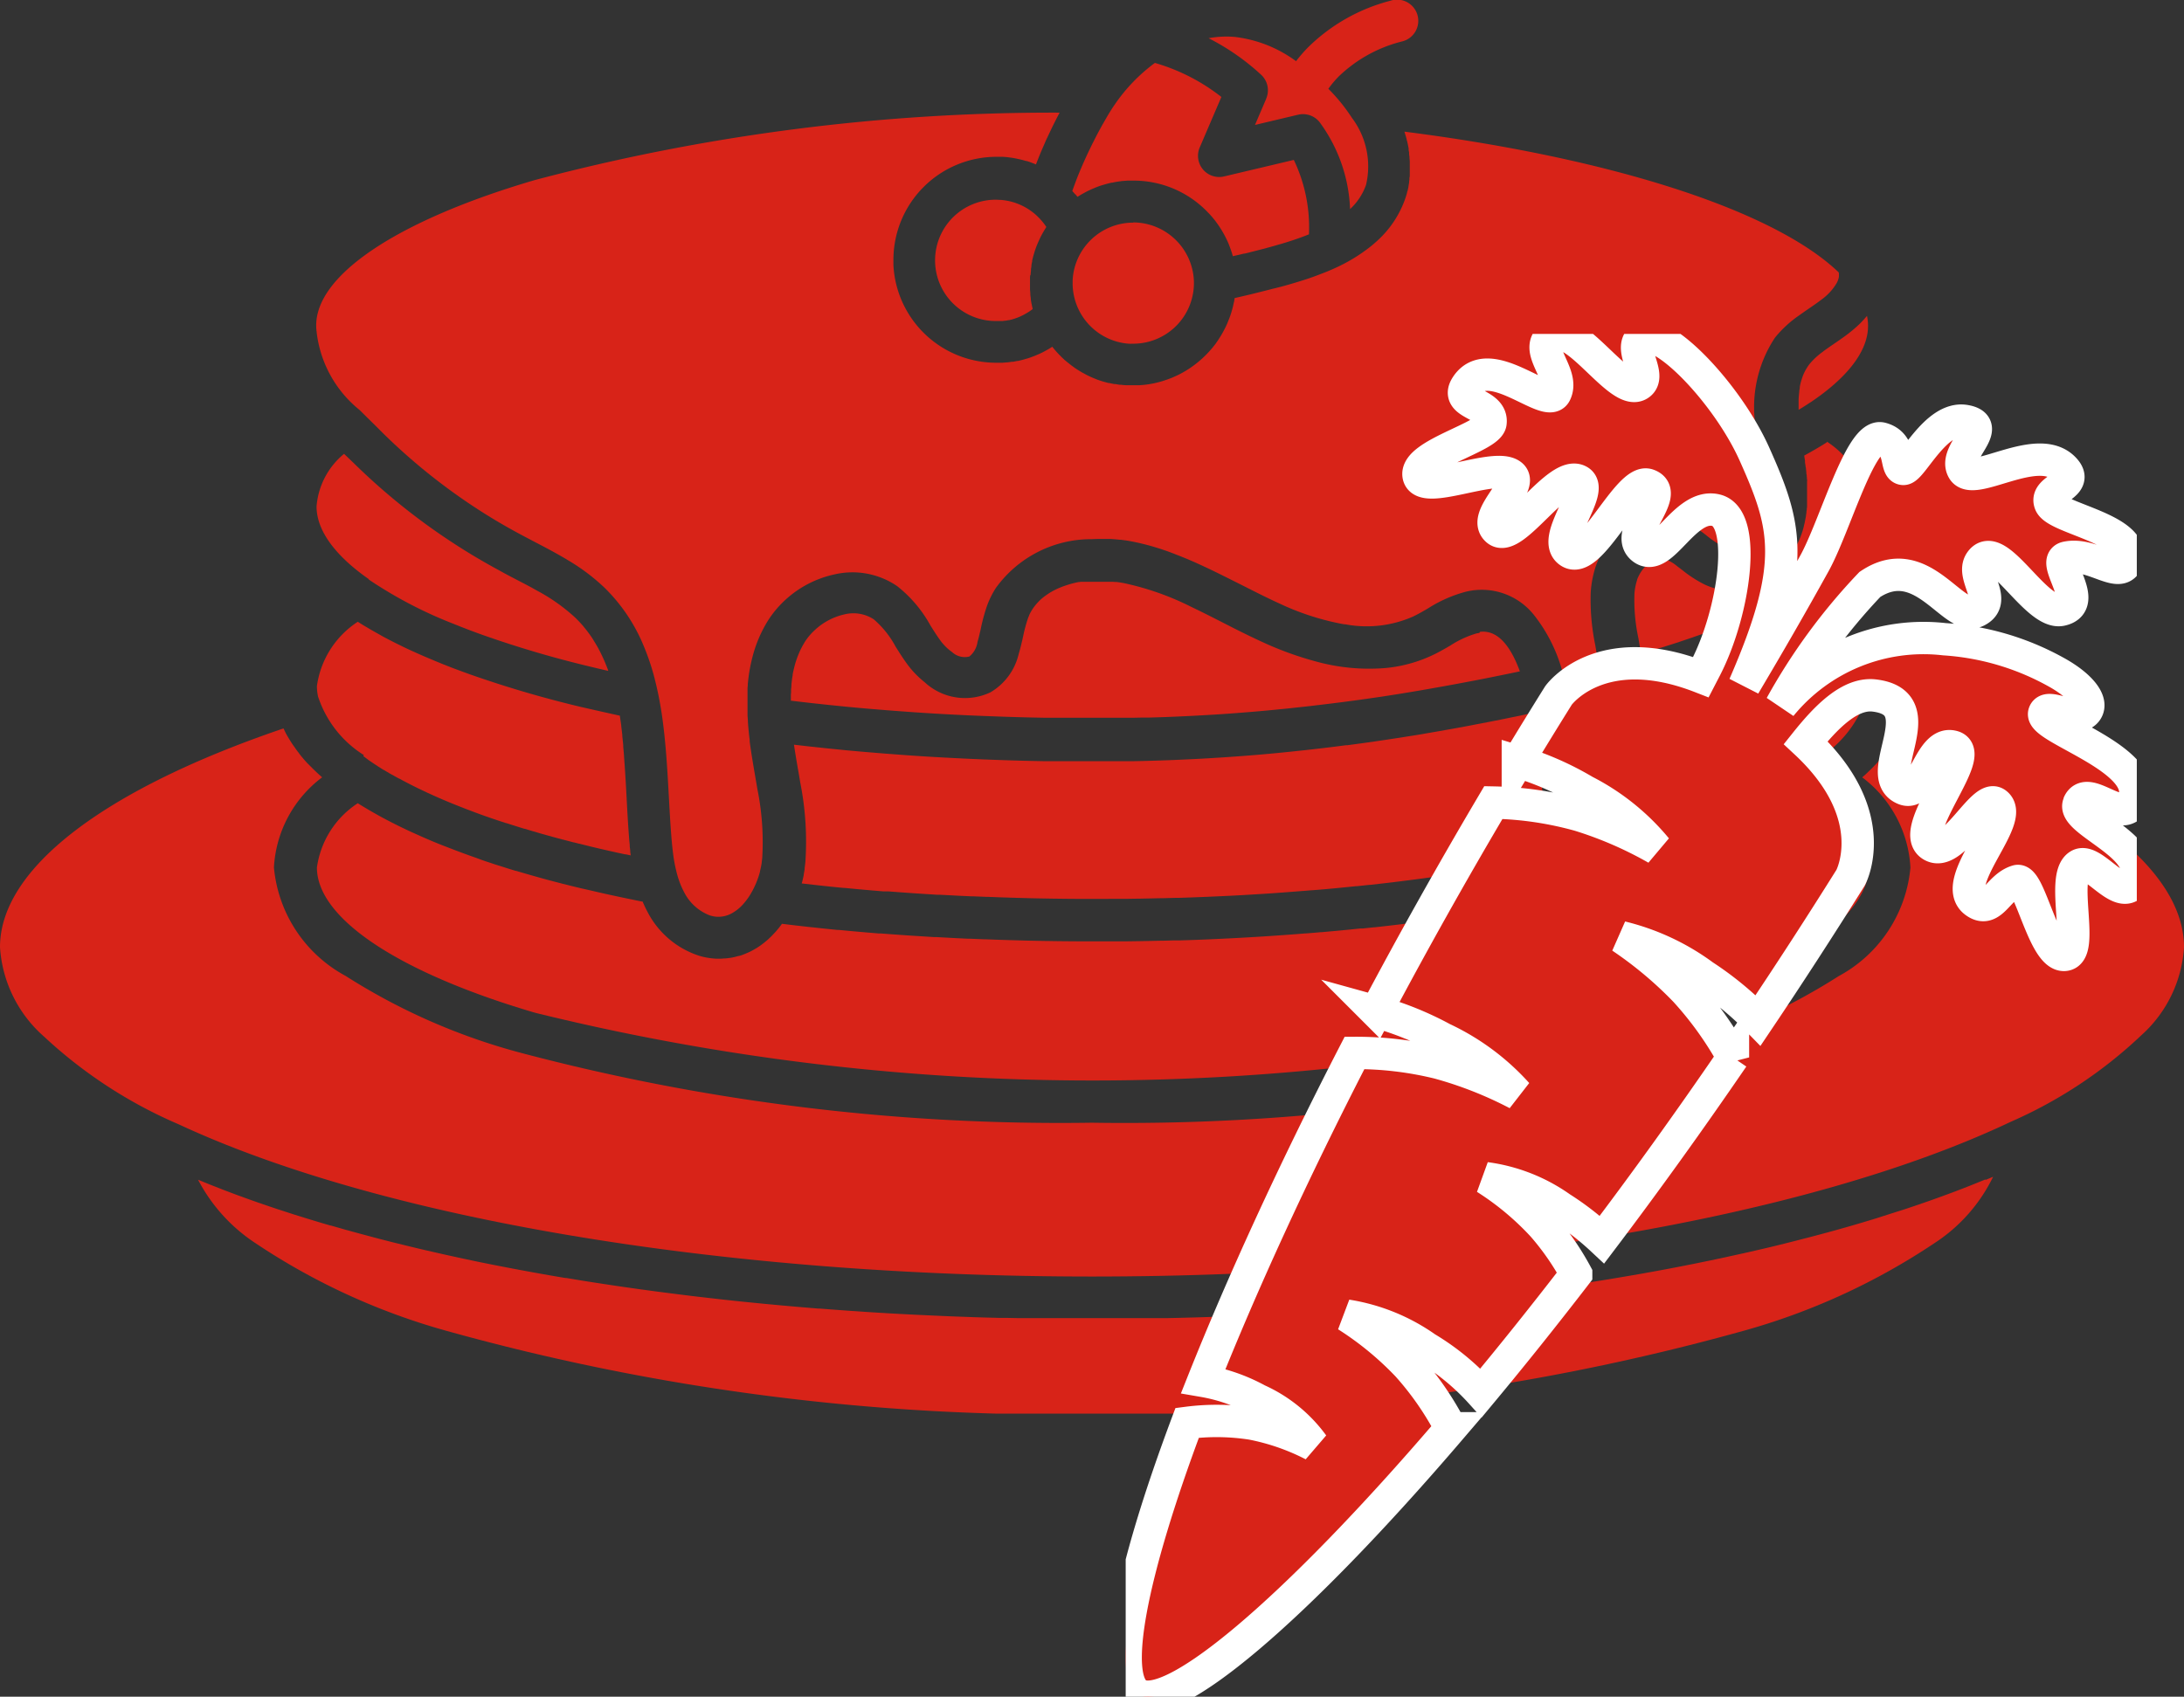
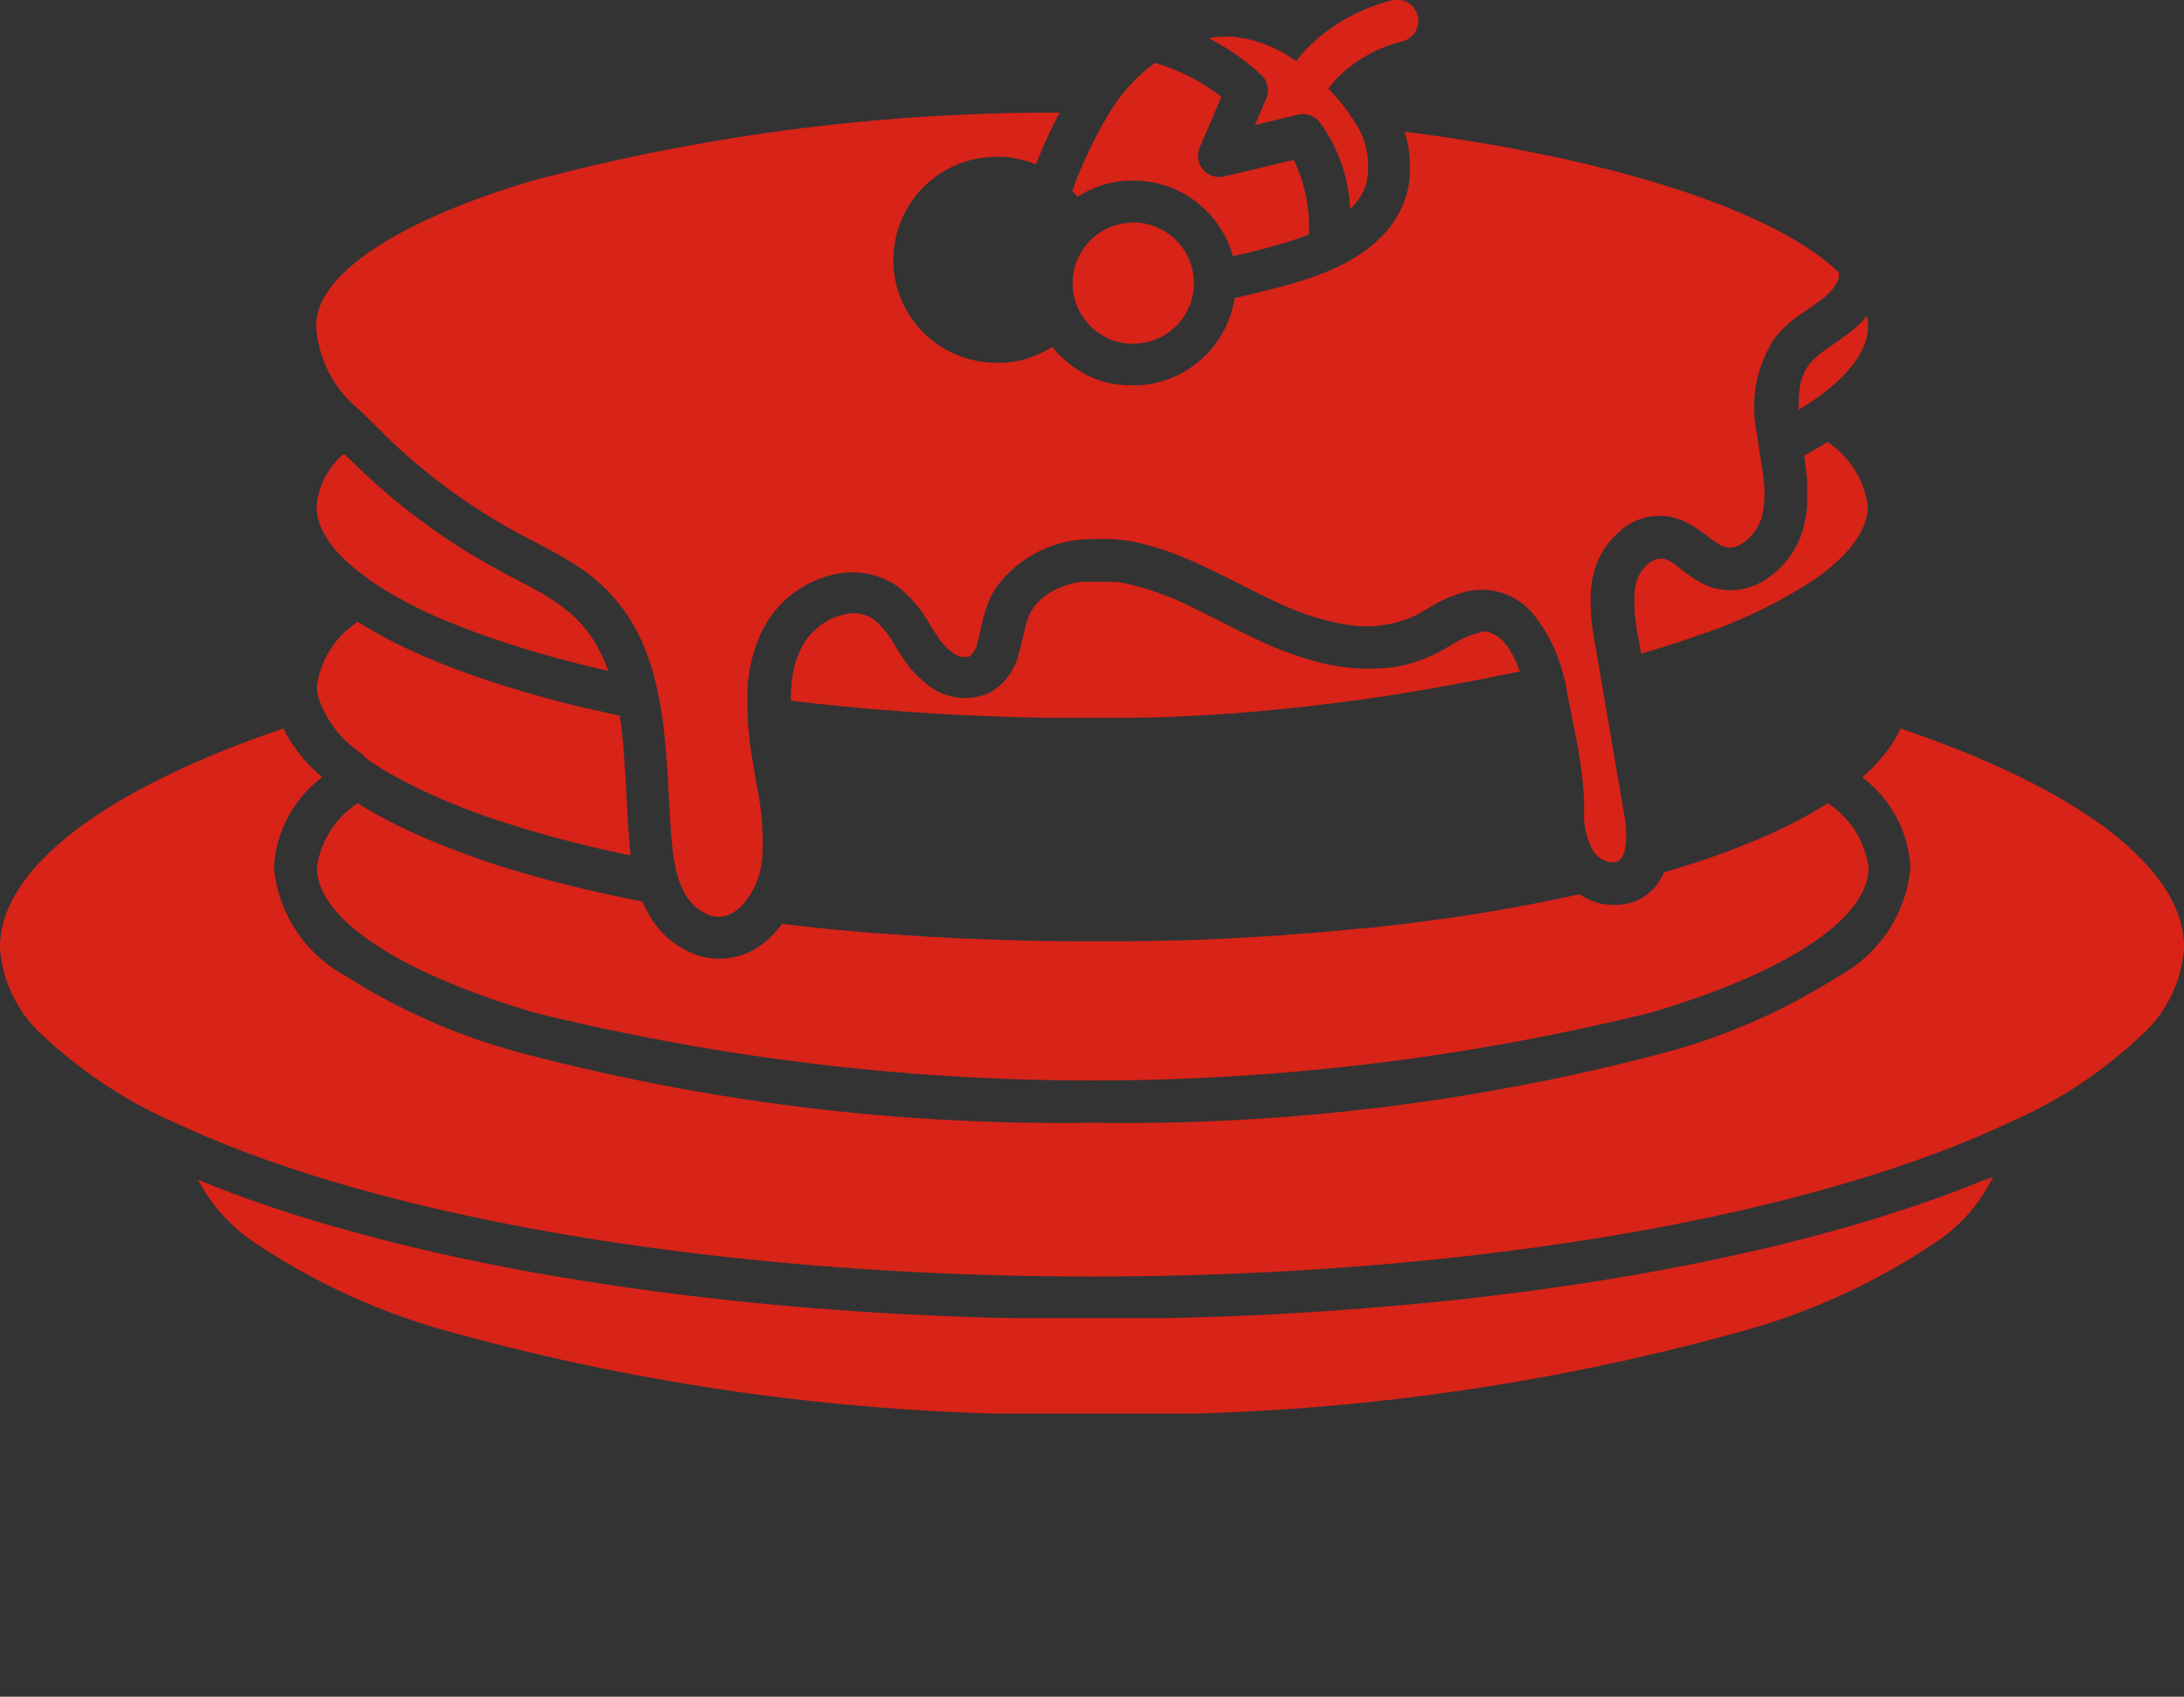
<svg xmlns="http://www.w3.org/2000/svg" width="54" height="41.961" viewBox="0 0 54 41.961">
  <rect x="0" y="0" width="54" height="41.961" fill="#333333" stroke="none" />
  <defs>
    <clipPath id="clip-path">
      <rect id="Rectangle_6638" data-name="Rectangle 6638" width="54" height="34.96" fill="none" />
    </clipPath>
    <clipPath id="clip-path-2">
      <rect id="Rectangle_6639" data-name="Rectangle 6639" width="25" height="33.703" fill="none" />
    </clipPath>
  </defs>
  <g id="containers-icon" transform="translate(-1.167 -9.971)">
    <g id="Groupe_35327" data-name="Groupe 35327" transform="translate(1.167 9.971)">
      <g id="Groupe_35326" data-name="Groupe 35326" clip-path="url(#clip-path)">
        <path id="Tracé_54346" data-name="Tracé 54346" d="M1062.034,187.484a1.733,1.733,0,0,0-.336.31c-.016.02-.03.04-.045.062l-.01.016-.032.052-.009.016a1.223,1.223,0,0,0-.068.145l-.006.017-.022.064c0,.006,0,.012-.006.018a1.574,1.574,0,0,0-.042.174l0,.017c0,.026-.008.052-.012.078,0,.007,0,.014,0,.021-.008.065-.014.133-.017.2,0,.007,0,.014,0,.021,0,.029,0,.058,0,.088v.027c0,.034,0,.069,0,.1v.009a.018.018,0,0,1,0,.005l.029-.017.044-.027.078-.049.044-.028.081-.053.036-.023.112-.077h0c.59-.415,1.293-1.065,1.293-1.8a1.205,1.205,0,0,0-.026-.249l-.018.021-.033.039-.034.037-.038.041-.06.061-.033.031-.043.04-.036.032-.047.04-.036.03-.056.045-.031.024q-.045.035-.092.069c-.087.063-.174.123-.259.181s-.181.124-.265.186" transform="translate(-1016.958 -178.789)" fill="#d82318" />
-         <path id="Tracé_54347" data-name="Tracé 54347" d="M978.278,369.226a2.267,2.267,0,0,0-1.01-1.59l-.144.09-.036.022-.121.072-.06.034-.1.059-.067.037-.1.055-.07.037-.106.055-.07.036-.114.057-.066.032-.146.07-.039.018-.189.087-.057.025-.139.061-.075.032-.126.053-.082.034-.125.051-.085.034-.13.051-.082.032-.146.055-.071.026-.221.08-.225.079-.068.023-.165.056-.077.026-.173.056-.065.021-.24.075-.027.008-.217.065-.077.023-.175.051-.083.023-.055.016q.226,1.326.453,2.653l.013.08c0,.012,0,.023.005.036.007.042.013.083.019.124,0,.021.005.041.008.061.006.05.012.1.017.147,0,.013,0,.026,0,.04s0,.049.006.073l.142-.046.193-.064.007,0,.14-.047.055-.019c.349-.12.683-.245.99-.371l.125-.052.007,0,.127-.054.007,0,.131-.057c.142-.063.268-.121.387-.178l.125-.061c.07-.034.136-.068.2-.1l.007,0,.086-.045.007,0,.065-.035,0,0c.106-.057.212-.117.314-.178l.07-.043.036-.021c.076-.047.147-.091.212-.135l.078-.052,0,0,.078-.054.011-.008a2.847,2.847,0,0,0,1.264-1.54,1.21,1.21,0,0,0,.029-.262" transform="translate(-932.098 -352.236)" fill="#d82318" />
        <path id="Tracé_54348" data-name="Tracé 54348" d="M969.321,261.116l-.062.039-.056.035-.092.055-.054.032-.109.063-.04.023-.149.082c.007.042.013.085.02.127,0,.01,0,.021,0,.031,0,.028.008.056.012.083s0,.03.006.045.006.047.009.071l.006.052c0,.021,0,.043.007.065s0,.037.005.055,0,.041.006.062,0,.039,0,.058,0,.041,0,.061,0,.039,0,.059,0,.055,0,.083,0,.062,0,.092,0,.037,0,.056,0,.043,0,.065,0,.036,0,.055,0,.044,0,.065,0,.036,0,.054,0,.044-.005.066,0,.036-.005.054-.005.044-.008.067l-.008.054c0,.023-.007.045-.011.068s-.006.034-.01.052-.009.047-.014.07l-.01.041c-.006.025-.011.051-.018.076a2.212,2.212,0,0,1-1.029,1.335,1.555,1.555,0,0,1-1.226.142,1.583,1.583,0,0,1-.2-.081,3,3,0,0,1-.543-.353l-.122-.092A.977.977,0,0,0,965.3,264a.343.343,0,0,0-.046-.006h-.061l-.034.005-.015,0-.038.011-.011,0a.625.625,0,0,0-.1.047l-.005,0-.041.027-.014.011-.031.023-.017.015-.026.024-.018.018-.023.024-.018.02-.021.025-.017.021-.019.026-.016.023-.017.027-.014.023-.016.029-.012.023c-.005.01-.01.021-.015.031l-.01.021c-.006.015-.012.031-.017.046l0,.007a1.461,1.461,0,0,0-.065.325,4.441,4.441,0,0,0,.095,1.106c.022.13.045.261.067.391l.222-.065.061-.018.176-.053.068-.021.206-.064.021-.007.221-.072.061-.021.163-.055.062-.021.212-.074a12.069,12.069,0,0,0,2.84-1.381c.59-.415,1.294-1.064,1.294-1.8a2.268,2.268,0,0,0-1.01-1.59" transform="translate(-924.15 -250.178)" fill="#d82318" />
        <path id="Tracé_54349" data-name="Tracé 54349" d="M714.7,2.442l-.278.649,1.066-.253a.524.524,0,0,1,.529.181,3.867,3.867,0,0,1,.756,2.153,1.488,1.488,0,0,0,.395-.6,1.992,1.992,0,0,0-.347-1.653,4.442,4.442,0,0,0-.585-.723,2.656,2.656,0,0,1,.252-.3,3.462,3.462,0,0,1,1.57-.87.524.524,0,1,0-.287-1.007,4.509,4.509,0,0,0-2.053,1.169,3.7,3.7,0,0,0-.281.326,3.174,3.174,0,0,0-1.517-.6,2.413,2.413,0,0,0-.645.032,5.732,5.732,0,0,1,1.3.905.523.523,0,0,1,.124.589" transform="translate(-683.392 -0.001)" fill="#d82318" />
        <path id="Tracé_54350" data-name="Tracé 54350" d="M632.8,40.043l.057.07.091-.056.023-.013.088-.048.022-.012c.035-.018.071-.035.106-.051l.022-.01.092-.039.026-.01c.036-.014.073-.028.111-.04l.021-.007.1-.029.029-.008c.038-.01.076-.02.115-.028l.017,0c.034-.008.068-.014.1-.02l.03-.005.119-.016h.01l.111-.009.031,0c.041,0,.081,0,.121,0a2.533,2.533,0,0,1,1.78.725l.078.079.02.021c.022.024.044.049.065.073l.009.01.068.084.017.023.053.073.012.018c.02.029.039.059.058.089l.015.024c.015.025.03.049.044.074l.013.023c.017.031.033.062.049.093l.012.024c.012.026.024.051.036.077l.012.027c.014.032.027.065.039.1l.008.021c.01.027.02.054.029.082l.01.029c.01.033.02.065.029.1l.279-.065.017,0,.348-.088.093-.024c.121-.032.241-.064.361-.1a7.551,7.551,0,0,0,.784-.263,3.85,3.85,0,0,0-.374-1.841l-1.727.409a.524.524,0,0,1-.6-.716l.536-1.25a4.82,4.82,0,0,0-1.644-.842,4.275,4.275,0,0,0-.993,1.03h0l-.05.073-.043.067-.024.039-.008.013-.018.029-.009.015-.018.03-.01.017-.018.031-.01.018-.02.034-.01.017-.021.037-.009.016-.025.044-.007.011-.066.12,0,0-.031.057-.008.015-.026.049-.01.019-.024.047-.011.021-.024.047-.01.021-.026.05-.01.019-.027.055-.008.017c-.024.049-.048.1-.072.149v0l-.034.072-.009.02-.026.057-.011.024-.024.053-.012.027-.023.052-.012.028-.022.052-.012.028-.023.054-.011.026-.025.061-.008.02-.032.081-.006.015-.025.067-.011.03-.019.051-.013.035-.017.047-.013.037-.008.025c.024.026.047.052.07.079l.007.008" transform="translate(-606.216 -35.245)" fill="#d82318" />
-         <path id="Tracé_54351" data-name="Tracé 54351" d="M554.667,119.848c0-.01,0-.021,0-.031l.008-.069c0-.011,0-.023,0-.034s.007-.048.011-.072c0-.009,0-.018,0-.026.005-.032.012-.064.019-.1l0-.019c.006-.026.012-.052.019-.077,0-.01.005-.021.008-.031s.012-.044.019-.066.006-.021.009-.031c.008-.026.016-.052.026-.077l.005-.016q.016-.046.035-.092l.01-.024.029-.067.014-.03c.01-.021.02-.042.03-.064l.013-.026c.015-.029.03-.058.047-.087v0c.016-.028.032-.055.049-.083l.016-.026.021-.034-.008-.012c-.017-.025-.034-.049-.052-.073l-.022-.027c-.015-.019-.031-.038-.047-.056l-.025-.028-.052-.053-.023-.023c-.026-.024-.052-.048-.08-.07a1.475,1.475,0,0,0-.813-.327c-.043,0-.086-.005-.129-.005a1.5,1.5,0,1,0,0,3l.073,0h.022l.052,0,.024,0,.055-.008.017,0,.07-.013.017,0,.053-.013.023-.006.049-.015.021-.007.067-.024,0,0,.062-.026.021-.01.045-.022.022-.011.048-.027.015-.008.061-.037.015-.01.044-.031.019-.014.017-.013h0l0-.01c-.008-.033-.015-.066-.022-.1l-.005-.025c-.007-.035-.013-.07-.018-.106l0-.021c-.005-.033-.009-.065-.012-.1,0-.006,0-.012,0-.018,0-.036-.006-.072-.008-.109,0-.008,0-.016,0-.025,0-.037,0-.075,0-.112s0-.075,0-.112,0-.066.006-.1" transform="translate(-529.184 -113.053)" fill="#d82318" />
        <path id="Tracé_54352" data-name="Tracé 54352" d="M634.649,131.446a1.5,1.5,0,0,0-1.5,1.432c0,.021,0,.044,0,.067a1.5,1.5,0,0,0,1.254,1.479c.044.007.087.013.132.016s.075,0,.113,0a1.5,1.5,0,0,0,1.5-1.5v-.024s0-.009,0-.013a1.507,1.507,0,0,0-1.5-1.462" transform="translate(-606.628 -125.94)" fill="#d82318" />
        <path id="Tracé_54353" data-name="Tracé 54353" d="M483.189,344.522a.7.7,0,0,0-.071.012,2.463,2.463,0,0,0-.646.3c-.141.082-.286.166-.444.24a3.476,3.476,0,0,1-1.156.315,4.932,4.932,0,0,1-1.757-.172,8.187,8.187,0,0,1-1.273-.464c-.257-.117-.512-.243-.761-.369l-.247-.126c-.257-.131-.509-.259-.761-.379a6.9,6.9,0,0,0-1.677-.591l-.086-.015-.037-.005-.051-.007-.04,0-.049-.005-.06,0-.026,0-.4,0h-.022l-.021,0h-.015l-.022,0-.017,0-.023,0-.021,0-.023,0-.023,0-.023,0-.026,0-.023,0-.028,0-.023,0-.03.006-.023,0-.033.007-.023.005-.034.008-.023.005-.036.009-.022.006-.037.01-.022.007-.039.012-.022.007-.04.013-.022.008-.04.014-.022.009-.04.016-.022.009-.04.017-.022.01-.039.019-.022.011-.039.021-.022.012-.038.022-.022.014-.036.023-.023.016-.035.024-.023.017-.033.025-.023.019-.031.026-.023.021-.028.027-.023.025-.026.027-.024.028-.023.027-.024.032-.02.026c-.009.012-.017.025-.025.038l-.016.024-.026.046-.011.019q-.016.031-.031.064l0,.005c-.01.024-.021.048-.03.073a3.689,3.689,0,0,0-.119.447c-.031.137-.064.284-.109.431a1.492,1.492,0,0,1-.7.948,1.467,1.467,0,0,1-1.625-.251h0l-.025-.021-.032-.026h0a2.318,2.318,0,0,1-.258-.255c-.031-.036-.061-.073-.09-.111-.085-.112-.16-.227-.233-.34l-.08-.127a2.348,2.348,0,0,0-.541-.676.922.922,0,0,0-.723-.122,1.585,1.585,0,0,0-.746.4,1.434,1.434,0,0,0-.24.29l-.012.021-.034.058-.019.036-.026.049-.018.037-.023.052-.015.036c-.009.021-.018.043-.026.065l-.01.026c-.011.031-.022.062-.032.093l-.009.028c-.007.023-.014.047-.02.071s-.006.023-.009.035-.012.046-.017.07l-.008.034c-.006.027-.011.054-.017.081,0,.008,0,.016,0,.024-.007.037-.013.074-.018.112a.041.041,0,0,0,0,.007c-.005.035-.009.07-.013.106,0,.01,0,.02,0,.031,0,.029-.005.058-.008.088l0,.035c0,.031,0,.061-.005.093v.03c0,.042,0,.085,0,.128l.014,0,.167.02.293.034.194.021.269.029.207.021.26.026.214.02.257.023.218.018.256.021.22.017.258.019.222.016.259.017.223.014.26.015.224.012.263.013.223.01.268.011.221.008.274.01.218.007.282.008.212.005.3.006.2,0,.333,0,.165,0,.5,0,.414,0,.139,0,.27,0,.163,0,.241-.005.171,0,.228-.007.174-.006.22-.009.175-.008.213-.01.175-.009.209-.012.173-.01.206-.013.171-.012.2-.015.168-.013.2-.016.165-.014.2-.018.16-.015.2-.02.155-.015.205-.022.146-.016.219-.024.127-.015.293-.035.049-.006.334-.042.121-.016.212-.028.137-.019.191-.027.144-.021.18-.026.146-.023.174-.027.145-.023.17-.028.144-.024.166-.028.143-.025.164-.029.141-.025.163-.029.137-.025.163-.03.132-.025.163-.031.128-.024.165-.032.122-.024.174-.035.108-.022.192-.039.088-.018.268-.056.007,0h0c-.2-.547-.508-1.035-.985-.979" transform="translate(-446.614 -328.868)" fill="#d82318" />
        <path id="Tracé_54354" data-name="Tracé 54354" d="M186.7,72.317c0,.006,0,.013,0,.018a2.9,2.9,0,0,0,1.065,1.921c.113.114.232.23.357.353l.01.01.2.2a14.884,14.884,0,0,0,2.688,2.1q.344.209.7.4c.12.065.24.127.361.191.285.148.574.3.855.471a4.963,4.963,0,0,1,.876.662,4.3,4.3,0,0,1,.99,1.485,5.923,5.923,0,0,1,.24.711c0,.015.009.03.013.046l0,.008q.052.2.094.406h0c.031.153.058.307.082.463.1.674.139,1.369.176,2.044.02.36.038.7.066,1.037.01.115.021.237.037.361a3.675,3.675,0,0,0,.123.606h0c.006.02.013.04.02.059a1.97,1.97,0,0,0,.134.312,1.183,1.183,0,0,0,.626.568.713.713,0,0,0,.192.037.685.685,0,0,0,.348-.08,1.06,1.06,0,0,0,.293-.233l.017-.02.006-.007a1.568,1.568,0,0,0,.119-.158c.034-.05.06-.1.08-.133.03-.055.057-.112.083-.17l.01-.022.014-.036c.008-.021.018-.043.026-.065s0-.014.007-.021c.01-.027.019-.055.028-.083s.018-.062.026-.093l0-.011c.017-.066.03-.132.041-.2l0-.014a.005.005,0,0,1,0,0c.005-.034.009-.068.013-.1a6.617,6.617,0,0,0-.122-1.725c-.016-.1-.034-.2-.051-.3-.039-.228-.08-.465-.114-.7-.008-.057-.016-.113-.023-.167v0l0-.034c-.019-.153-.034-.3-.043-.44,0-.057-.007-.112-.01-.167v-.021c0-.055,0-.109,0-.163,0-.007,0-.014,0-.021,0-.047,0-.092,0-.137,0-.015,0-.029,0-.044,0-.037,0-.073,0-.11s0-.044,0-.066,0-.051,0-.077,0-.063.006-.094l0-.034a4.034,4.034,0,0,1,.14-.767,3.2,3.2,0,0,1,.349-.795,2.46,2.46,0,0,1,.281-.37,2.612,2.612,0,0,1,1.386-.792,1.956,1.956,0,0,1,1.538.293,3.191,3.191,0,0,1,.823.974l.081.128c.06.093.119.183.181.265a1.232,1.232,0,0,0,.085.1,1.21,1.21,0,0,0,.182.16l.007.005h0a.459.459,0,0,0,.426.108.561.561,0,0,0,.2-.354c.028-.1.054-.206.082-.331a4.506,4.506,0,0,1,.158-.579,2.234,2.234,0,0,1,.215-.431,2.908,2.908,0,0,1,2.335-1.207h0l.044,0c.1-.005.2-.007.293-.005h.036l.045,0,.077,0h.007l.124.009h0l.1.01.026,0,.116.016h.008l.066.011.056.01c.185.035.367.079.545.13l.049.015.127.039.059.02.116.039.068.025.1.038.058.023.113.044.037.015.132.054.059.025.108.047.089.04.077.035.146.068.019.009c.274.13.544.267.81.4l.131.066c.276.14.558.282.835.408a6.438,6.438,0,0,0,1.522.5h0l.087.015.02,0a2.843,2.843,0,0,0,1.671-.19c.119-.056.24-.126.368-.2a3.316,3.316,0,0,1,.941-.416,1.649,1.649,0,0,1,1.7.595,3.9,3.9,0,0,1,.728,1.54.556.556,0,0,1,.031.1l.009.054a.025.025,0,0,0,0,.005c.042.245.1.508.151.786.028.138.056.276.083.415v.007l.008.039a12.159,12.159,0,0,1,.19,1.255c.015.176.024.349.023.519,0,.042,0,.085,0,.129a1.82,1.82,0,0,0,.235.981.5.5,0,0,0,.038.049.594.594,0,0,0,.045.047.573.573,0,0,0,.433.171.236.236,0,0,0,.056-.014l.025-.012a.257.257,0,0,0,.083-.07.532.532,0,0,0,.095-.216,2.4,2.4,0,0,0-.023-.9l-.546-3.2-.164-.961a5.537,5.537,0,0,1-.112-1.3,2.565,2.565,0,0,1,.12-.634,1.978,1.978,0,0,1,.535-.821,1.464,1.464,0,0,1,1.7-.285,3.059,3.059,0,0,1,.524.343,2.483,2.483,0,0,0,.326.224.613.613,0,0,0,.1.043.51.51,0,0,0,.405-.061,1.164,1.164,0,0,0,.522-.685,2.648,2.648,0,0,0,.037-.963c-.022-.2-.056-.408-.09-.619l-.023-.143q-.018-.109-.034-.218c-.006-.044-.013-.089-.018-.135a3.111,3.111,0,0,1,.453-2.35,2.838,2.838,0,0,1,.586-.542c.085-.061.168-.119.25-.175s.158-.108.232-.162c.03-.021.057-.043.085-.064a1.33,1.33,0,0,0,.378-.417.511.511,0,0,0,.049-.148s0,0,0-.007a.216.216,0,0,0,0-.024s0-.009,0-.013,0-.016,0-.025,0-.009,0-.014a.211.211,0,0,0-.007-.023c-.075-.072-.158-.146-.248-.22-1.744-1.44-5.624-2.639-10.486-3.259l0,.007c.009.03.018.059.027.089l.008.026c.007.025.013.05.02.075,0,.008,0,.017.006.025.016.065.029.129.041.194,0,.009,0,.017,0,.026,0,.024.008.048.011.072s0,.018,0,.027c0,.028.007.057.01.085a.083.083,0,0,1,0,.01c0,.032.005.064.007.1,0,.008,0,.016,0,.024,0,.024,0,.047,0,.071s0,.019,0,.028c0,.025,0,.049,0,.074,0,.007,0,.013,0,.02,0,.031,0,.062,0,.093,0,.007,0,.013,0,.021,0,.024,0,.048-.007.072s0,.019,0,.028-.006.046-.009.068l0,.024c-.005.03-.01.06-.016.09,0,0,0,.009,0,.014-.005.025-.011.051-.017.076,0,.009,0,.018-.007.028s-.011.043-.017.065l-.008.027c-.009.029-.018.058-.028.088a2.524,2.524,0,0,1-.661,1.02c-.049.047-.1.091-.152.135l-.049.04a4.193,4.193,0,0,1-.846.518l-.1.045c-.081.036-.163.07-.244.1l-.138.053-.106.039q-.107.038-.211.071c-.139.045-.275.085-.4.121s-.256.07-.384.1l-.116.03-.279.07-.125.031-.31.073-.08.018-.021.005v0c0,.013,0,.024-.006.036,0,.028-.009.056-.015.084s-.007.03-.01.045-.01.049-.017.073-.008.032-.013.048-.013.046-.02.069l-.015.048c-.008.022-.015.044-.023.066s-.011.032-.018.047-.017.043-.026.065l-.019.046c-.009.022-.019.043-.029.065l-.021.043-.034.066-.021.039c-.013.023-.026.047-.04.07l-.019.032c-.019.032-.04.063-.06.095l0,0c-.022.033-.045.065-.069.1l-.019.024-.054.068-.027.031-.05.057-.031.034-.05.052-.034.033-.051.049-.036.032-.053.046-.036.03-.056.044-.037.028-.06.043-.036.025-.069.044-.03.019q-.1.061-.208.113l-.031.014-.077.035-.041.017-.07.027-.046.016-.067.023-.048.015-.067.019-.05.013-.068.016-.05.01-.07.013-.05.008-.074.009-.048.005-.083.006-.041,0c-.041,0-.083,0-.125,0s-.088,0-.132,0l-.031,0c-.043,0-.086-.006-.129-.011l-.013,0c-.039,0-.079-.01-.118-.017l-.029,0c-.042-.008-.083-.016-.125-.026l-.02,0-.109-.029-.025-.007c-.04-.012-.08-.025-.12-.039l-.023-.008-.1-.041-.02-.008c-.039-.016-.077-.034-.114-.052l-.024-.012-.1-.054-.013-.007c-.037-.021-.072-.042-.108-.065l-.024-.015q-.052-.033-.1-.069l0,0c-.034-.025-.068-.051-.1-.077l-.023-.018c-.033-.026-.065-.054-.1-.082L205.177,73c-.03-.027-.059-.055-.087-.084l-.021-.021c-.029-.03-.058-.061-.086-.092l-.012-.014c-.025-.028-.049-.057-.072-.087l-.011-.013-.09.056-.023.013c-.029.016-.057.032-.086.047l-.024.013c-.035.018-.07.035-.106.051l-.023.01-.091.038-.027.01c-.036.014-.073.028-.111.04l-.021.007-.1.029-.029.008c-.038.01-.076.02-.115.028l-.017,0-.1.02-.03,0c-.039.006-.079.012-.119.016h-.01l-.111.009-.031,0c-.041,0-.081,0-.121,0a2.545,2.545,0,0,1-2.543-2.416c0-.043,0-.087,0-.131a2.549,2.549,0,0,1,2.546-2.546l.118,0,.039,0,.08.006.045.005.073.009.046.007.072.013.044.009.076.017.039.009.1.028.013,0c.037.011.075.024.111.037l.034.013.076.03.013.005v0c.02-.053.041-.106.062-.159l.006-.015q.031-.077.063-.153l.008-.018c.021-.05.043-.1.064-.149l.009-.02c.021-.049.043-.1.065-.145l.01-.021.066-.14.01-.021c.022-.046.044-.092.066-.137l.01-.02.068-.134.008-.016.069-.132,0,0a50.007,50.007,0,0,0-12.986,1.67c-3.37.991-5.386,2.33-5.395,3.584v0c0,.038,0,.075.006.113,0,.01,0,.02,0,.031" transform="translate(-178.87 -64.113)" fill="#d82318" />
        <path id="Tracé_54355" data-name="Tracé 54355" d="M187.984,271.1a10.691,10.691,0,0,0,2.117,1.105q.143.058.291.115c.14.054.285.108.432.16a26.276,26.276,0,0,0,2.612.77q.209.051.421.1l.05.012,0-.005,0-.008c-.015-.041-.031-.082-.047-.122l-.012-.029c-.034-.085-.071-.168-.11-.247l-.012-.025c-.018-.036-.036-.072-.055-.106l-.005-.01c-.021-.039-.042-.076-.065-.113l-.011-.019c-.02-.032-.04-.065-.061-.1l-.009-.015c-.024-.036-.048-.071-.072-.106l-.009-.012c-.023-.031-.045-.061-.069-.091l-.013-.016c-.026-.033-.054-.066-.081-.1l0,0c-.026-.03-.054-.06-.081-.089l-.015-.016c-.029-.03-.058-.06-.088-.089a4.551,4.551,0,0,0-.953-.672c-.173-.1-.352-.19-.535-.286-.125-.065-.25-.13-.373-.2q-.388-.209-.763-.438a15.927,15.927,0,0,1-2.862-2.235l-.209-.2-.02-.019a1.872,1.872,0,0,0-.68,1.3c0,.739.7,1.388,1.294,1.8" transform="translate(-178.87 -256.77)" fill="#d82318" />
        <path id="Tracé_54356" data-name="Tracé 54356" d="M187.852,370.934l.132.1.034.023c.053.036.108.074.166.111l.009.006.026.017.011.007.076.049.054.033.006,0,.045.028.081.048.074.043.006,0c.052.031.105.06.158.089l.006,0,.079.043c.15.08.306.16.468.237l.163.077.093.042c.235.107.48.21.729.307.07.028.138.055.208.08.256.1.522.192.795.282l0,0,.114.037.008,0,.08.026.037.012.21.066.117.036.01,0,.105.032.05.015.26.076.26.073.134.036.129.035h.005l.268.07.006,0,.127.032h.005l.274.068c.135.033.274.066.427.1l.142.032.139.031.025.005.12.026.017,0,.124.026c0-.028-.007-.054-.01-.082,0,0,0,0,0-.007,0-.045-.009-.088-.013-.132,0-.007,0-.014,0-.021,0-.042-.008-.084-.011-.125-.029-.352-.049-.715-.067-1.067-.009-.168-.018-.338-.029-.508v0q-.015-.249-.034-.5v-.017c-.006-.077-.013-.153-.02-.229,0-.013,0-.025,0-.037-.007-.075-.015-.15-.023-.224,0-.01,0-.02,0-.03q-.013-.109-.026-.217c0-.005,0-.011,0-.016-.01-.073-.021-.145-.032-.217l0-.025-.023-.005-.418-.093-.115-.026-.441-.1a27.33,27.33,0,0,1-2.717-.8l-.222-.081-.07-.026-.147-.055-.082-.032-.132-.052-.083-.034-.127-.052-.08-.034-.128-.054-.073-.031-.143-.063-.052-.023-.191-.087-.036-.017-.149-.072-.063-.031-.117-.059-.068-.035-.108-.056-.068-.036-.1-.057-.065-.036-.107-.061-.056-.032-.13-.077-.028-.016-.144-.09a2.267,2.267,0,0,0-1.01,1.59,1.19,1.19,0,0,0,.028.259,2.7,2.7,0,0,0,1.134,1.449" transform="translate(-178.87 -352.236)" fill="#d82318" />
-         <path id="Tracé_54357" data-name="Tracé 54357" d="M486.748,423.684c0-.152-.008-.312-.024-.476-.029-.307-.083-.632-.145-.959-.037-.2-.077-.394-.116-.59q-.03-.144-.057-.283l-.023.005-.091.019-.189.04-.105.021-.181.037-.112.023-.177.035-.119.023-.175.034-.123.023-.175.034-.127.024-.175.032-.13.024-.177.031-.133.024-.179.031-.134.023-.182.031-.136.022-.187.03-.134.022-.2.03-.131.02-.208.031-.123.018-.24.034-.094.013-.341.046-.033,0-.311.04-.117.014-.232.028-.14.016-.214.024-.152.016-.207.022-.159.016-.2.02-.164.015-.2.018-.169.014-.2.016-.173.013-.208.015-.174.012-.211.013-.176.011-.214.012-.178.009-.218.01-.179.008-.224.009-.178.006-.233.007-.175.005-.248.005-.165,0-.279,0-.14,0-.424,0-.5,0-.166,0-.334,0-.2,0-.3-.006-.209-.005-.287-.008-.214-.007-.281-.01-.215-.008-.278-.012-.215-.01-.278-.014-.21-.011-.284-.016-.2-.012-.3-.02-.185-.013-.343-.026-.136-.01-.474-.039-.118-.01-.354-.032-.178-.018-.292-.029-.195-.021-.272-.029-.2-.023-.165-.019.008.048c.012.077.024.154.037.232l.016.1c.01.06.021.119.031.178,0,.016.005.031.008.046.018.106.037.212.054.319a7.491,7.491,0,0,1,.129,1.98c-.005.05-.011.1-.018.15l0,.026c-.007.044-.015.088-.023.132,0,0,0,.009,0,.014-.014.07-.03.139-.049.208l.015,0,.295.034.378.041.332.033.018,0h.007l.325.031.349.031.3.025.059,0,.061,0h0l.276.021.337.024c.16.011.32.021.48.031h0l.132.008.065,0,.474.025.287.013h.046l.339.014.039,0,.158.006.156.006.387.012.374.01c.632.014,1.287.02,1.934.015l.373,0,.336-.005h.018l.247-.005.263-.006h.06l.329-.009h.006l.069,0h.005l.3-.01.359-.014.336-.015.222-.01.288-.015c.282-.016.547-.032.8-.049l.3-.022.454-.035h.005l.232-.019h.015l.111-.009h.007l.229-.02q.242-.022.48-.046l.236-.024.022,0,.311-.033h0l.02,0,.315-.036.24-.028.186-.023c.281-.035.571-.073.884-.117.192-.027.393-.057.634-.095l.263-.042.046-.008.311-.051.341-.059.265-.048.238-.044c.169-.032.342-.066.529-.1l.2-.042-.013-.037c0-.011-.008-.022-.011-.033-.01-.031-.02-.062-.029-.092l-.009-.033c-.006-.022-.012-.044-.018-.066l-.009-.04c-.005-.022-.01-.044-.015-.065l-.007-.033c-.006-.03-.011-.06-.016-.09l-.006-.041-.008-.058-.005-.041c0-.027-.007-.054-.009-.082l0-.039c0-.021,0-.042-.005-.062s0-.026,0-.039l0-.062v-.03c0-.029,0-.059,0-.088,0-.009,0-.017,0-.026s0-.047,0-.07v-.022c0-.03,0-.059,0-.088" transform="translate(-448.597 -403.725)" fill="#d82318" />
        <path id="Tracé_54358" data-name="Tracé 54358" d="M198.2,477.147h0l-.006.008c-.021.029-.043.058-.065.086l-.02.024c-.022.027-.044.053-.067.079l-.021.022c-.022.024-.044.047-.066.07l-.021.021c-.021.021-.043.041-.064.061l-.021.019-.074.062-.024.019-.076.057-.023.016c-.027.018-.054.036-.081.053l-.018.01c-.026.016-.054.032-.081.046l-.012.007c-.03.016-.06.031-.091.044l-.018.008-.091.038-.018.007c-.031.012-.063.023-.1.032l-.013,0c-.034.01-.068.019-.1.027h0c-.036.008-.071.015-.107.021h-.008c-.035.005-.07.01-.1.013h-.014c-.034,0-.069.005-.1.006h-.048l-.077,0a1.748,1.748,0,0,1-.409-.069,2.2,2.2,0,0,1-1.284-1.084c-.023-.043-.045-.086-.066-.131l-.011-.024c-.016-.035-.032-.07-.047-.105l-.019,0-.087-.018-.069-.014-.158-.033c-.193-.039-.389-.082-.6-.128l-.149-.034c-.156-.036-.3-.07-.437-.1l-.17-.041-.114-.028-.14-.036-.005,0-.276-.072-.137-.036-.138-.038-.27-.076-.266-.077-.056-.017-.042-.012-.009,0-.026-.008-.04-.012-.126-.039-.22-.07-.034-.01-.093-.03-.066-.022-.059-.02c-.1-.031-.19-.064-.284-.1-.187-.065-.371-.132-.549-.2l-.223-.086c-.264-.1-.526-.214-.775-.327l-.1-.045,0,0c-.238-.11-.468-.225-.685-.341l-.093-.051-.06-.034-.119-.067-.032-.019-.059-.034-.085-.051-.06-.036-.056-.034-.008-.005-.048-.03h0a2.268,2.268,0,0,0-1.01,1.59c0,1.257,2.017,2.6,5.395,3.592a57.57,57.57,0,0,0,27.57,0c3.378-.992,5.4-2.335,5.4-3.592a2.268,2.268,0,0,0-1.01-1.591l-.022.014-.036.023-.063.039-.035.021-.083.05c-.112.066-.23.133-.348.2l-.082.044-.075.039-.028.015-.055.028-.166.084-.132.064c-.13.063-.266.126-.419.193l-.111.049-.032.014-.142.06-.005,0-.139.057c-.323.132-.675.264-1.046.392l-.056.019-.151.051-.057.019-.008,0-.064.021-.075.024-.16.051-.205.064-.065.02-.144.043-.042.013-.022.047-.005.012q-.018.037-.038.072l-.007.011q-.016.028-.033.054l-.012.019-.029.044-.013.018-.034.044-.009.012-.042.049-.017.018-.027.028-.021.021-.023.022-.022.021-.02.017-.055.044-.008.006-.031.022-.012.008-.031.021-.008.005-.069.041c-.028.016-.056.029-.084.043l-.006,0c-.027.013-.055.024-.083.034l-.011,0c-.028.01-.056.019-.084.027l-.008,0c-.026.008-.054.014-.08.02l-.011,0-.082.014-.019,0-.081.008h-.018l-.077,0h-.011l-.082,0-.021,0-.08-.009-.022,0-.081-.015-.015,0-.073-.018-.019-.005-.08-.026-.022-.008c-.026-.01-.052-.02-.078-.031l-.018-.008-.074-.035-.011-.005-.078-.043-.018-.011-.075-.047-.007,0-.034.008-.136.03-.065.014-.2.042-.264.055c-.193.039-.37.074-.542.107l-.245.046-.271.049-.349.061-.317.053-.051.008-.269.043-.119.018-.5.074-.03,0-.35.048c-.19.026-.373.049-.553.072l-.187.023-.246.029-.327.037h-.021l-.273.029-.04,0-.022,0-.241.025c-.16.016-.324.032-.488.046l-.232.021-.02,0-.111.01h0l-.244.02-.021,0c-.147.012-.3.024-.442.034l-.31.022-.131.009c-.307.021-.628.039-.975.057l-.23.011-.167.008c-.169.008-.347.015-.537.022l-.153.005-.153.005h-.005l-.077,0H207.9l-.279.008-.068,0-.265.006-.25.005h-.018l-.341.005-.381,0-.431,0c-.515,0-1.03-.006-1.533-.017l-.379-.01-.394-.012-.157-.006-.161-.006-.039,0-.341-.014h-.048l-.292-.014-.485-.026-.064,0-.14-.009-.488-.031-.342-.024-.15-.011-.133-.01-.066-.005-.057,0-.307-.026-.352-.031-.328-.031-.018,0-.019,0-.333-.034-.384-.041-.3-.034-.3-.036-.058-.007" transform="translate(-178.87 -454.294)" fill="#d82318" />
        <path id="Tracé_54359" data-name="Tracé 54359" d="M46.987,430.2l0,.01-.027.054-.038.072-.031.056-.045.076-.029.048c-.024.039-.05.077-.077.116l-.033.046-.058.078-.038.049-.066.081-.034.041q-.05.058-.1.117l-.03.031-.087.09-.041.041-.088.085-.038.036-.083.074a2.991,2.991,0,0,1,1.192,2.231,3.4,3.4,0,0,1-1.773,2.684,15.414,15.414,0,0,1-4.374,1.913A52.1,52.1,0,0,1,27,439.942a52.1,52.1,0,0,1-14.08-1.717,15.405,15.405,0,0,1-4.374-1.913,3.4,3.4,0,0,1-1.773-2.684A2.991,2.991,0,0,1,7.965,431.4l-.084-.075-.034-.031-.094-.09-.036-.036c-.033-.033-.065-.066-.1-.1l-.021-.021c-.037-.041-.074-.081-.108-.122l-.024-.029c-.027-.031-.052-.063-.077-.1l-.03-.038c-.024-.032-.048-.065-.071-.1l-.021-.028c-.029-.041-.057-.083-.083-.125l-.016-.026c-.021-.034-.041-.067-.06-.1l-.022-.039c-.018-.032-.034-.064-.05-.1l-.017-.034-.008-.015C2.548,431.708,0,433.667,0,435.6a3.212,3.212,0,0,0,1.092,2.215,11.553,11.553,0,0,0,3.327,2.167c3.8,1.768,9.5,3,15.939,3.507,2.146.169,4.374.257,6.642.257,9.17,0,17.662-1.431,22.717-3.827a11.229,11.229,0,0,0,3.226-2.138A3.183,3.183,0,0,0,54,435.6c0-1.937-2.548-3.9-7.013-5.408" transform="translate(0 -412.176)" fill="#d82318" />
        <path id="Tracé_54360" data-name="Tracé 54360" d="M161.066,694.524l-.134.055-.126.051-.135.054-.13.051-.135.052-.134.051-.135.05-.138.051-.135.049-.143.051-.134.047-.147.051-.13.044-.156.053-.115.038q-.319.1-.646.206l-.107.033-.179.054-.121.036-.177.052-.127.037-.177.05-.132.037-.178.049-.133.036-.181.048-.135.036-.183.047-.136.035-.185.047-.138.035-.187.046-.138.034-.191.045-.138.032-.194.045-.138.031-.2.044-.136.03-.2.044-.132.028-.209.044-.127.026-.218.045-.113.022-.236.047-.067.013q-.459.089-.93.172l-.046.008-.249.043-.111.019-.231.039-.132.022-.223.036-.144.023-.217.034-.153.023-.214.032-.158.023-.214.031-.16.023-.213.03-.164.023-.212.028-.169.022-.211.027-.17.021-.212.026-.172.021-.214.026-.173.02-.214.024L148,697.5l-.213.023-.177.018-.215.022-.178.017L147,697.6l-.176.016-.22.021-.155.013-.436.037-.2.016-.2.016-.2.015-.2.015-.2.015-.2.014-.209.014-.2.013-.21.013-.2.012-.21.012-.2.011-.213.011-.2.01-.216.01-.2.009-.219.009-.2.008-.221.008-.195.007-.225.007-.194.006-.227.006-.193.005-.23.005-.191,0-.238,0-.183,0-.252,0-.171,0-.283,0h-1.123l-.28,0-.167,0-.251,0-.176,0-.242,0-.181,0-.235-.005-.183,0-.232-.006-.183-.005-.232-.007-.183-.007-.23-.008-.182-.007-.231-.01-.179-.008-.233-.011-.177-.008-.235-.012-.172-.009-.241-.013-.165-.01-.248-.015-.156-.01-.261-.018-.142-.009-.287-.021-.114-.008-.363-.028-.036,0q-.4-.032-.8-.068l-.09-.008-.3-.028-.118-.011-.275-.027-.131-.013-.259-.026-.138-.015-.251-.027-.142-.016-.245-.028-.145-.017-.24-.028-.145-.018-.24-.03-.142-.018-.239-.031-.14-.018-.24-.033-.136-.018-.245-.035-.129-.018-.251-.037-.12-.018-.262-.04-.106-.016-.287-.045-.078-.013-.338-.056-.024,0q-.551-.092-1.089-.193l-.056-.01-.295-.056-.088-.017-.261-.051-.1-.02-.244-.049-.11-.023-.232-.049-.116-.025-.224-.049-.118-.026-.218-.049-.119-.027-.214-.049-.119-.028-.212-.051-.116-.028-.211-.052-.114-.028-.212-.054-.109-.028-.216-.057-.1-.027-.224-.06-.089-.024-.243-.067-.066-.019-.294-.084-.012,0q-.309-.09-.609-.183l-.045-.014-.248-.077-.083-.027-.206-.067-.1-.032-.187-.063-.106-.036-.175-.06-.111-.039-.166-.059-.113-.041-.16-.058-.114-.043-.154-.058-.114-.044-.15-.059-.114-.045-.146-.059-.112-.046-.052-.021a4.2,4.2,0,0,0,1.408,1.561,16.372,16.372,0,0,0,4.748,2.18,56.337,56.337,0,0,0,16.02,2.057,56.332,56.332,0,0,0,16.02-2.057,16.369,16.369,0,0,0,4.748-2.18,4.078,4.078,0,0,0,1.439-1.634l-.064.027-.123.051" transform="translate(-111.974 -665.356)" fill="#d82318" />
      </g>
    </g>
    <g id="Groupe_35329" data-name="Groupe 35329" transform="translate(29 18.23)">
      <g id="Groupe_35328" data-name="Groupe 35328" clip-path="url(#clip-path-2)">
-         <path id="Tracé_54361" data-name="Tracé 54361" d="M23.56,11.627c.214-.522,1.086.539,1.352-.063.46-1.041-2.333-1.811-2.2-2.188.091-.253.785.245,1.029-.032.205-.234-.129-.653-.759-.994a6.543,6.543,0,0,0-2.736-.8A4.55,4.55,0,0,0,16.2,9.195a14.558,14.558,0,0,1,2.2-3c1.3-.872,2.055.949,2.643.659.524-.258-.147-.862.089-1.217.407-.611,1.374,1.323,2,1.186.722-.157-.271-1.2.128-1.291.644-.143,1.343.57,1.5.076.248-.779-1.748-1.037-1.9-1.415s.767-.437.33-.874c-.658-.657-2.23.478-2.486.044s.781-1.085.052-1.211-1.321,1.2-1.53,1.186-.022-.617-.539-.753-1.151,2.174-1.657,3.088c-.579,1.046-1.116,1.976-1.734,3.017,1.308-3,1.045-3.943.251-5.717-.684-1.529-2.331-3.213-2.8-2.861-.332.248.274.916-.049,1.136-.478.326-1.577-1.562-2.146-1.2-.507.321.308.927.074,1.413C10.43,1.888,8.978.411,8.42,1.293c-.293.463.665.41.6.908-.047.35-1.87.782-1.778,1.3s1.888-.335,2.294-.011c.317.253-.736,1.03-.355,1.36.4.348,1.511-1.5,2.024-1.216.408.226-.721,1.457-.223,1.763.521.321,1.442-1.837,1.933-1.664.586.207-.622,1.19-.138,1.57S13.825,4.166,14.6,4.36s.458,2.5-.261,3.9l-.117.226c-2.5-.975-3.52.453-3.52.453q-.514.822-1.006,1.638a7.463,7.463,0,0,1,1.655.728,5.6,5.6,0,0,1,1.772,1.424,9.544,9.544,0,0,0-1.907-.827,8.538,8.538,0,0,0-2.125-.313c-1.046,1.769-2.014,3.5-2.9,5.172a7.85,7.85,0,0,1,1.647.665,5.764,5.764,0,0,1,1.842,1.367,9.736,9.736,0,0,0-1.946-.766,8.565,8.565,0,0,0-2.076-.246c-1.546,3-2.8,5.758-3.739,8.112a4.328,4.328,0,0,1,1.343.468,3.437,3.437,0,0,1,1.372,1.115A5.661,5.661,0,0,0,3.12,26.95a5.671,5.671,0,0,0-1.6-.02C.106,30.706-.365,33.228.29,33.637c.823.515,3.865-2.031,7.75-6.573a7.5,7.5,0,0,0-1.074-1.553,7.948,7.948,0,0,0-1.5-1.233,4.665,4.665,0,0,1,1.968.8,5.894,5.894,0,0,1,1.353,1.111c.759-.912,1.546-1.895,2.351-2.94a6.533,6.533,0,0,0-.826-1.192A7.063,7.063,0,0,0,8.9,20.879a4.164,4.164,0,0,1,1.86.731,6.894,6.894,0,0,1,1.017.787c1.06-1.4,2.147-2.911,3.238-4.505a8.589,8.589,0,0,0-1.184-1.651,9.73,9.73,0,0,0-1.577-1.322,5.7,5.7,0,0,1,2.038.953,7.9,7.9,0,0,1,1.344,1.105q1.147-1.707,2.288-3.53s.827-1.533-1.111-3.339c.515-.645,1.1-1.239,1.7-1.166,1.519.186-.095,1.975.738,2.312.486.2.632-1.213,1.208-1.046.6.175-1.118,2.058-.541,2.436.527.346,1.265-1.276,1.6-1.036.512.37-1.173,1.956-.516,2.439.415.305.566-.376,1.039-.516.311-.092.654,1.864,1.171,1.826s-.111-1.927.355-2.217c.337-.21,1.033.93,1.35.423.529-.846-1.533-1.5-1.352-1.938" transform="translate(0 0)" fill="#d82318" stroke="#fff" stroke-width="0.8" />
-       </g>
+         </g>
    </g>
  </g>
</svg>